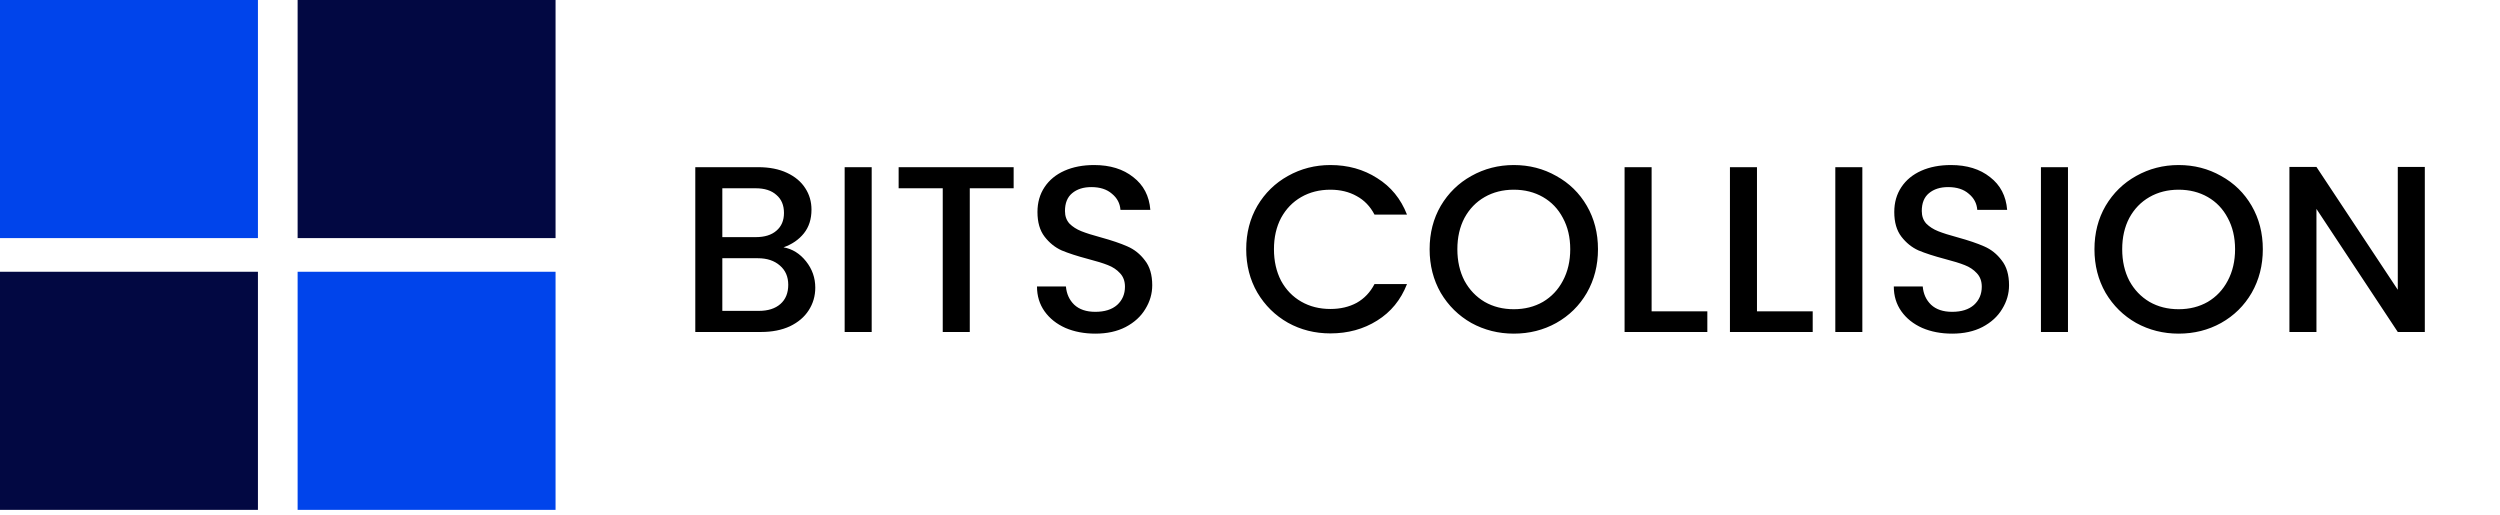
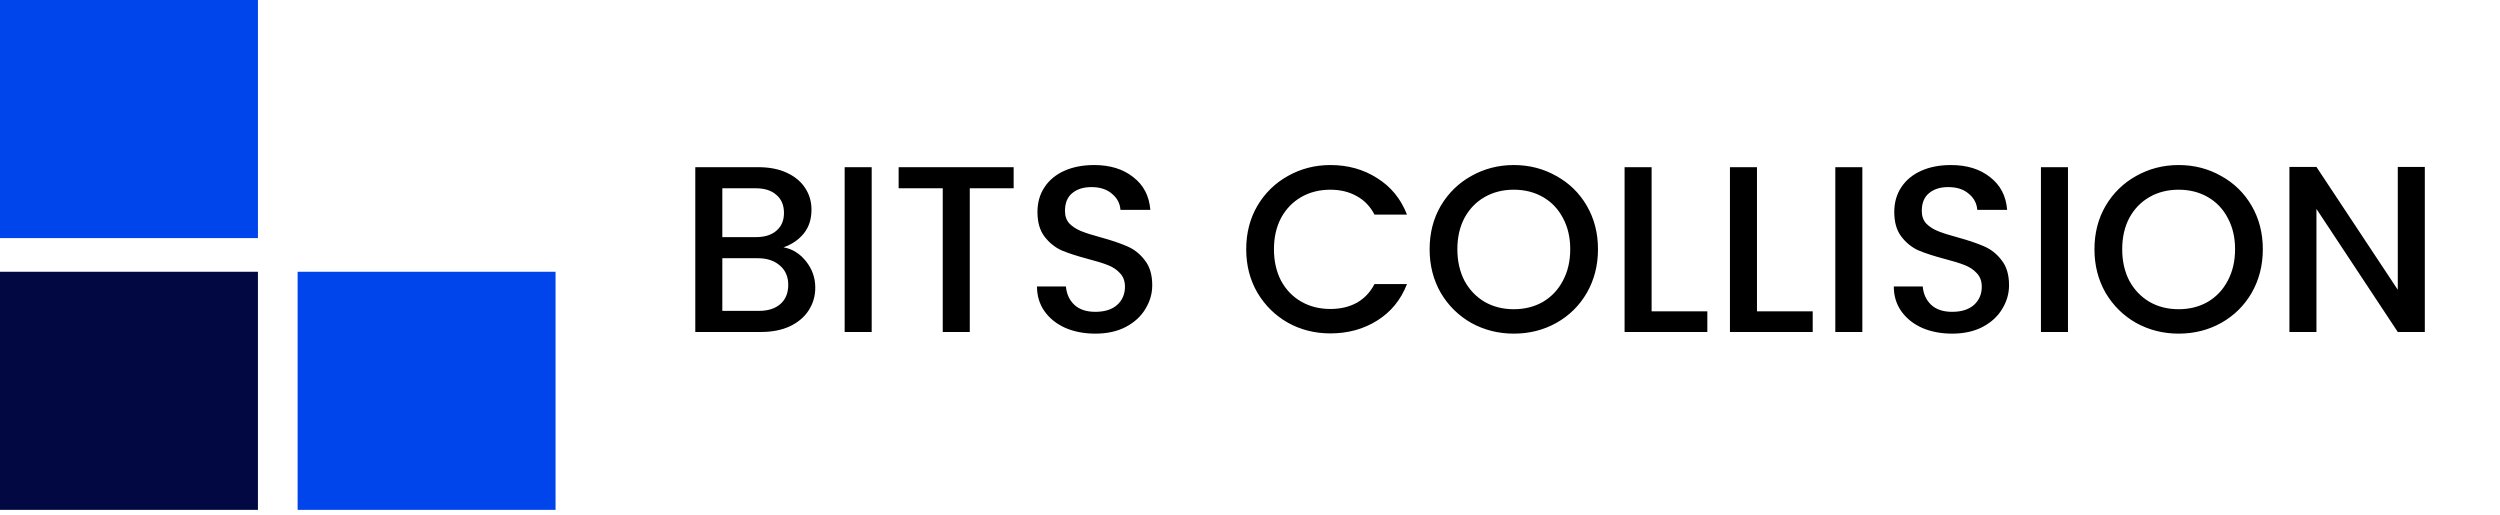
<svg xmlns="http://www.w3.org/2000/svg" width="369" height="76" viewBox="0 0 369 76" fill="none">
  <path d="M115.645 36.505C116.952 36.738 118.06 37.427 118.97 38.57C119.88 39.713 120.335 41.008 120.335 42.455C120.335 43.692 120.008 44.812 119.355 45.815C118.725 46.795 117.803 47.577 116.59 48.16C115.377 48.72 113.965 49 112.355 49H102.625V24.675H111.9C113.557 24.675 114.98 24.955 116.17 25.515C117.36 26.075 118.258 26.833 118.865 27.79C119.472 28.723 119.775 29.773 119.775 30.94C119.775 32.34 119.402 33.507 118.655 34.44C117.908 35.373 116.905 36.062 115.645 36.505ZM106.615 35H111.55C112.857 35 113.872 34.685 114.595 34.055C115.342 33.425 115.715 32.55 115.715 31.43C115.715 30.287 115.342 29.4 114.595 28.77C113.872 28.117 112.857 27.79 111.55 27.79H106.615V35ZM112.005 45.885C113.358 45.885 114.42 45.547 115.19 44.87C115.96 44.193 116.345 43.248 116.345 42.035C116.345 40.845 115.937 39.9 115.12 39.2C114.303 38.477 113.218 38.115 111.865 38.115H106.615V45.885H112.005ZM128.661 24.675V49H124.671V24.675H128.661ZM149.614 24.675V27.79H143.139V49H139.149V27.79H132.639V24.675H149.614ZM161.67 49.245C160.037 49.245 158.567 48.965 157.26 48.405C155.954 47.822 154.927 47.005 154.18 45.955C153.434 44.905 153.06 43.68 153.06 42.28H157.33C157.424 43.377 157.832 44.275 158.555 44.975C159.302 45.675 160.34 46.025 161.67 46.025C163.047 46.025 164.12 45.687 164.89 45.01C165.66 44.31 166.045 43.412 166.045 42.315C166.045 41.498 165.8 40.833 165.31 40.32C164.844 39.807 164.249 39.41 163.525 39.13C162.825 38.85 161.845 38.547 160.585 38.22C158.999 37.8 157.704 37.38 156.7 36.96C155.72 36.517 154.88 35.84 154.18 34.93C153.48 34.02 153.13 32.807 153.13 31.29C153.13 29.89 153.48 28.665 154.18 27.615C154.88 26.565 155.86 25.76 157.12 25.2C158.38 24.64 159.839 24.36 161.495 24.36C163.852 24.36 165.777 24.955 167.27 26.145C168.787 27.312 169.627 28.922 169.79 30.975H165.38C165.31 30.018 164.89 29.225 164.12 28.595C163.374 27.942 162.359 27.615 161.075 27.615C159.909 27.615 158.964 27.918 158.24 28.525C157.54 29.108 157.19 29.983 157.19 31.15C157.19 31.897 157.412 32.515 157.855 33.005C158.322 33.472 158.905 33.845 159.605 34.125C160.305 34.405 161.262 34.708 162.475 35.035C164.085 35.478 165.392 35.922 166.395 36.365C167.422 36.808 168.285 37.497 168.985 38.43C169.709 39.34 170.07 40.565 170.07 42.105C170.07 43.342 169.732 44.508 169.055 45.605C168.402 46.702 167.434 47.588 166.15 48.265C164.89 48.918 163.397 49.245 161.67 49.245ZM183.941 36.785C183.941 34.405 184.49 32.27 185.586 30.38C186.706 28.49 188.211 27.02 190.101 25.97C192.015 24.897 194.103 24.36 196.366 24.36C198.956 24.36 201.255 25.002 203.261 26.285C205.291 27.545 206.761 29.342 207.671 31.675H202.876C202.246 30.462 201.371 29.552 200.251 28.945C199.131 28.315 197.836 28 196.366 28C194.756 28 193.321 28.362 192.061 29.085C190.801 29.808 189.81 30.835 189.086 32.165C188.386 33.495 188.036 35.035 188.036 36.785C188.036 38.535 188.386 40.087 189.086 41.44C189.81 42.77 190.801 43.797 192.061 44.52C193.321 45.243 194.756 45.605 196.366 45.605C197.836 45.605 199.131 45.302 200.251 44.695C201.371 44.065 202.246 43.143 202.876 41.93H207.671C206.761 44.263 205.291 46.06 203.261 47.32C201.255 48.58 198.956 49.21 196.366 49.21C194.08 49.21 191.991 48.685 190.101 47.635C188.211 46.562 186.706 45.08 185.586 43.19C184.49 41.3 183.941 39.165 183.941 36.785ZM223.437 49.245C221.173 49.245 219.085 48.72 217.172 47.67C215.282 46.597 213.777 45.115 212.657 43.225C211.56 41.312 211.012 39.165 211.012 36.785C211.012 34.405 211.56 32.27 212.657 30.38C213.777 28.49 215.282 27.02 217.172 25.97C219.085 24.897 221.173 24.36 223.437 24.36C225.723 24.36 227.812 24.897 229.702 25.97C231.615 27.02 233.12 28.49 234.217 30.38C235.313 32.27 235.862 34.405 235.862 36.785C235.862 39.165 235.313 41.312 234.217 43.225C233.12 45.115 231.615 46.597 229.702 47.67C227.812 48.72 225.723 49.245 223.437 49.245ZM223.437 45.64C225.047 45.64 226.482 45.278 227.742 44.555C229.002 43.808 229.982 42.77 230.682 41.44C231.405 40.087 231.767 38.535 231.767 36.785C231.767 35.035 231.405 33.495 230.682 32.165C229.982 30.835 229.002 29.808 227.742 29.085C226.482 28.362 225.047 28 223.437 28C221.827 28 220.392 28.362 219.132 29.085C217.872 29.808 216.88 30.835 216.157 32.165C215.457 33.495 215.107 35.035 215.107 36.785C215.107 38.535 215.457 40.087 216.157 41.44C216.88 42.77 217.872 43.808 219.132 44.555C220.392 45.278 221.827 45.64 223.437 45.64ZM243.778 45.955H252.003V49H239.788V24.675H243.778V45.955ZM259.33 45.955H267.555V49H255.34V24.675H259.33V45.955ZM274.882 24.675V49H270.892V24.675H274.882ZM288.135 49.245C286.502 49.245 285.032 48.965 283.725 48.405C282.418 47.822 281.392 47.005 280.645 45.955C279.898 44.905 279.525 43.68 279.525 42.28H283.795C283.888 43.377 284.297 44.275 285.02 44.975C285.767 45.675 286.805 46.025 288.135 46.025C289.512 46.025 290.585 45.687 291.355 45.01C292.125 44.31 292.51 43.412 292.51 42.315C292.51 41.498 292.265 40.833 291.775 40.32C291.308 39.807 290.713 39.41 289.99 39.13C289.29 38.85 288.31 38.547 287.05 38.22C285.463 37.8 284.168 37.38 283.165 36.96C282.185 36.517 281.345 35.84 280.645 34.93C279.945 34.02 279.595 32.807 279.595 31.29C279.595 29.89 279.945 28.665 280.645 27.615C281.345 26.565 282.325 25.76 283.585 25.2C284.845 24.64 286.303 24.36 287.96 24.36C290.317 24.36 292.242 24.955 293.735 26.145C295.252 27.312 296.092 28.922 296.255 30.975H291.845C291.775 30.018 291.355 29.225 290.585 28.595C289.838 27.942 288.823 27.615 287.54 27.615C286.373 27.615 285.428 27.918 284.705 28.525C284.005 29.108 283.655 29.983 283.655 31.15C283.655 31.897 283.877 32.515 284.32 33.005C284.787 33.472 285.37 33.845 286.07 34.125C286.77 34.405 287.727 34.708 288.94 35.035C290.55 35.478 291.857 35.922 292.86 36.365C293.887 36.808 294.75 37.497 295.45 38.43C296.173 39.34 296.535 40.565 296.535 42.105C296.535 43.342 296.197 44.508 295.52 45.605C294.867 46.702 293.898 47.588 292.615 48.265C291.355 48.918 289.862 49.245 288.135 49.245ZM305.233 24.675V49H301.243V24.675H305.233ZM321.567 49.245C319.303 49.245 317.215 48.72 315.302 47.67C313.412 46.597 311.907 45.115 310.787 43.225C309.69 41.312 309.142 39.165 309.142 36.785C309.142 34.405 309.69 32.27 310.787 30.38C311.907 28.49 313.412 27.02 315.302 25.97C317.215 24.897 319.303 24.36 321.567 24.36C323.853 24.36 325.942 24.897 327.832 25.97C329.745 27.02 331.25 28.49 332.347 30.38C333.443 32.27 333.992 34.405 333.992 36.785C333.992 39.165 333.443 41.312 332.347 43.225C331.25 45.115 329.745 46.597 327.832 47.67C325.942 48.72 323.853 49.245 321.567 49.245ZM321.567 45.64C323.177 45.64 324.612 45.278 325.872 44.555C327.132 43.808 328.112 42.77 328.812 41.44C329.535 40.087 329.897 38.535 329.897 36.785C329.897 35.035 329.535 33.495 328.812 32.165C328.112 30.835 327.132 29.808 325.872 29.085C324.612 28.362 323.177 28 321.567 28C319.957 28 318.522 28.362 317.262 29.085C316.002 29.808 315.01 30.835 314.287 32.165C313.587 33.495 313.237 35.035 313.237 36.785C313.237 38.535 313.587 40.087 314.287 41.44C315.01 42.77 316.002 43.808 317.262 44.555C318.522 45.278 319.957 45.64 321.567 45.64ZM357.903 49H353.913L341.908 30.835V49H337.918V24.64H341.908L353.913 42.77V24.64H357.903V49Z" fill="black" />
  <path d="M38.071 0H0V35.143H38.071V0Z" fill="#0044EB" />
  <path d="M38.071 40.112H0V75.255H38.071V40.112Z" fill="#020842" />
-   <path d="M82 0H43.929V35.143H82V0Z" fill="#020842" />
  <path d="M82 40.112H43.929V75.255H82V40.112Z" fill="#0044EB" />
</svg>